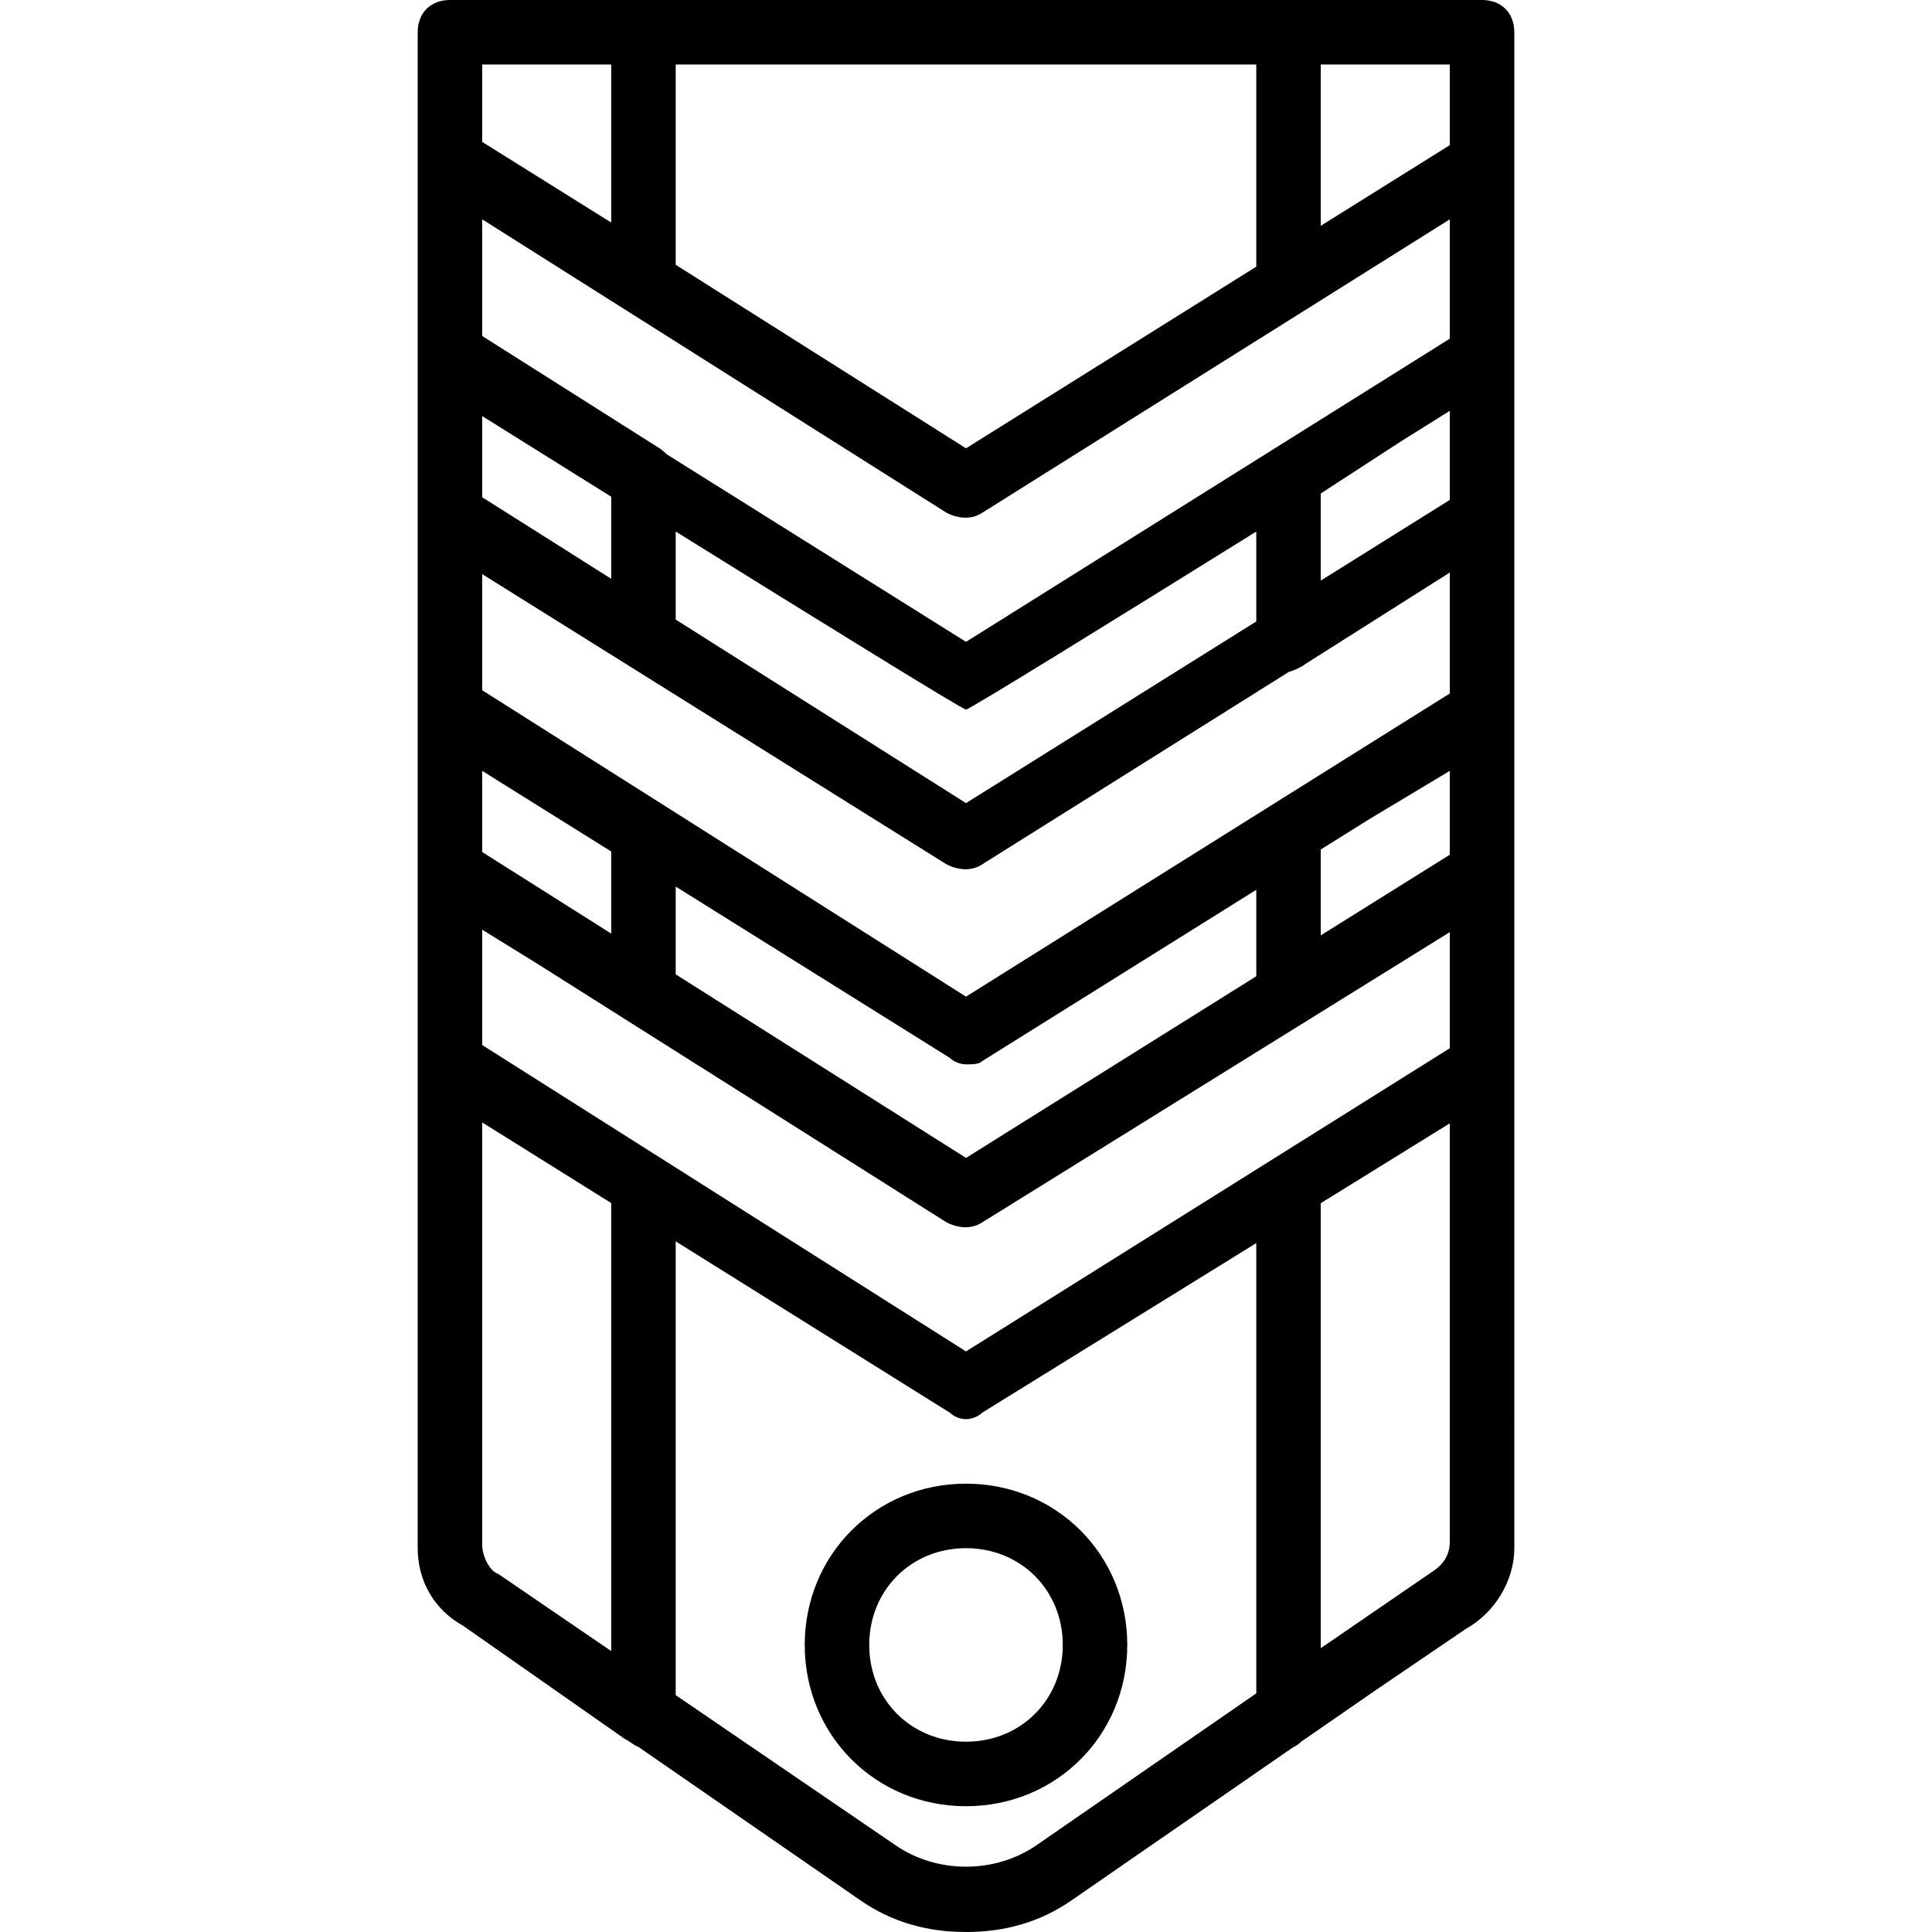
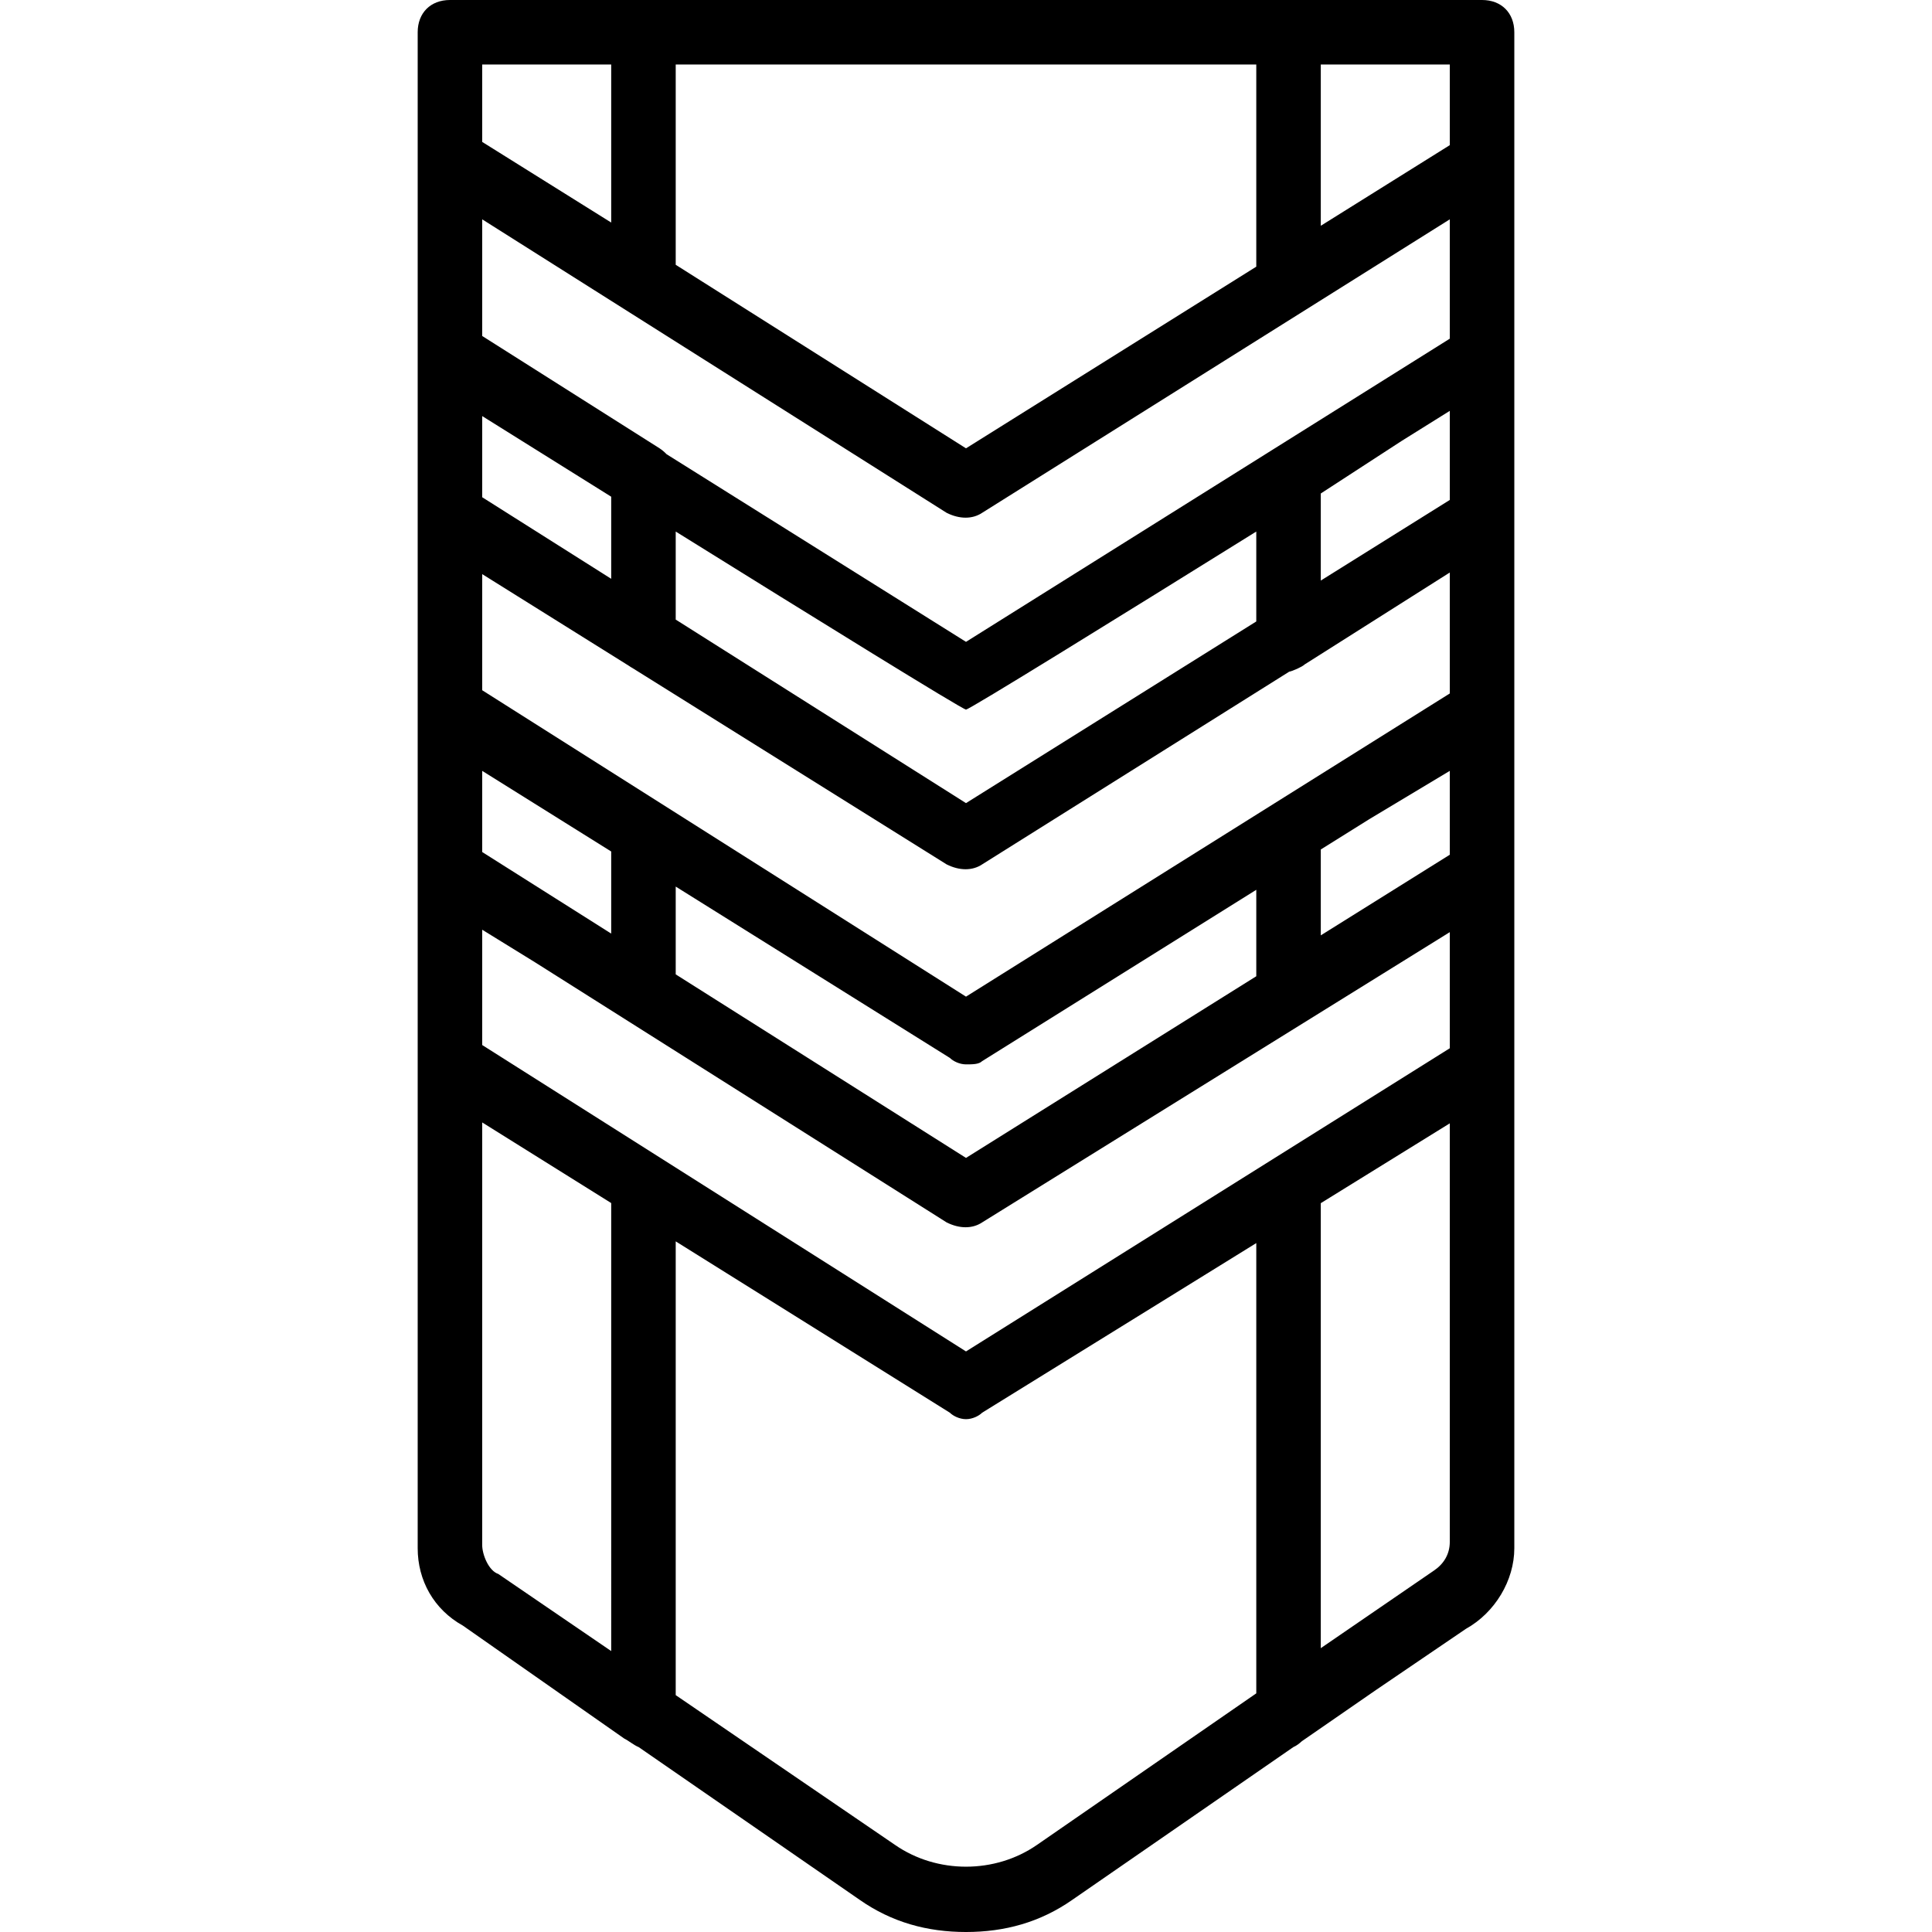
<svg xmlns="http://www.w3.org/2000/svg" fill="#000000" height="800px" width="800px" version="1.1" id="Layer_1" viewBox="0 0 511.147 511.147" xml:space="preserve">
  <g>
    <g>
      <g>
-         <path d="M255.573,392.533c-23.893,0-42.667,18.773-42.667,42.667s18.773,42.667,42.667,42.667     c23.893,0,42.667-18.773,42.667-42.667S279.467,392.533,255.573,392.533z M255.573,460.8c-14.507,0-25.6-11.093-25.6-25.6     c0-14.507,11.093-25.6,25.6-25.6s25.6,11.093,25.6,25.6C281.173,449.707,270.08,460.8,255.573,460.8z" />
        <path d="M392.107,0h-51.2H170.24h-51.2c-5.12,0-8.533,3.413-8.533,8.533v34.133v51.2v42.667v51.2V230.4v51.2v127.147v0.853     c0,8.533,4.267,16.213,11.947,20.48l42.667,29.867c1.287,0.644,2.574,1.771,3.861,2.287l58.432,40.38     c8.533,5.973,17.92,8.533,28.16,8.533s19.627-2.56,28.16-8.533l58.447-40.39c0.84-0.354,1.622-0.98,2.239-1.547l19.576-13.528     l23.845-16.214c7.68-4.267,12.8-12.8,12.8-21.333v-0.853V282.453v0v-51.2v-42.667v-51.2v-0.853V93.867v0v-51.2V8.533     C400.64,3.413,397.227,0,392.107,0z M379.308,415.572c-0.001,0-0.001,0.001-0.002,0.001l-29.867,20.48V318.32l34.133-21.12     v110.693C383.573,411.306,381.867,413.866,379.308,415.572z M161.707,436.823l-29.867-20.397c-2.56-0.853-4.267-5.12-4.267-7.68     V296.96l34.133,21.333V436.823z M250.453,135.68c3.413,1.707,6.827,1.707,9.387,0l123.733-77.653V89.6l-128,80.213l-79.22-49.644     c-0.546-0.578-1.163-1.1-1.847-1.556l-46.933-29.724V58.027L250.453,135.68z M255.573,212.48l-76.8-48.557V140.63     c36.775,22.887,75.9,47.104,76.8,47.104s40.025-24.217,76.8-47.104v23.788L255.573,212.48z M127.573,131.551V110.08     l34.133,21.333v21.719L127.573,131.551z M127.573,203.947l34.133,21.333v21.719l-34.133-21.581V203.947z M178.773,234.56     l72.533,45.333c0.853,0.853,2.56,1.707,4.267,1.707s3.413,0,4.267-0.853l72.533-45.333v22.871l-76.8,48.062l-76.8-48.557V234.56z      M383.573,203.947v22.187l-34.133,21.333v-22.72l12.8-8L383.573,203.947z M383.573,183.467l-128,80.213l-128-81.067v-30.72     l38.887,24.305c0.256,0.192,0.545,0.375,0.867,0.542l83.126,51.954c3.413,1.707,6.827,1.707,9.387,0l81.24-50.985     c0.865-0.15,3.449-1.278,4.093-1.921l38.4-24.32V183.467z M383.573,132.267L349.44,153.6v-23.04l21.424-13.925     c4.762-2.973,9.064-5.661,12.71-7.938V132.267z M255.573,118.613l-76.8-48.557V17.067h153.6v53.485L255.573,118.613z      M127.573,276.48v-30.507l13.963,8.611l108.917,68.829c3.413,1.707,6.827,1.707,9.387,0l123.733-76.8v30.72l-128,80.213     L127.573,276.48z M383.573,17.067V38.4L349.44,59.733V17.067H383.573z M127.573,17.067h34.133V58.88l-34.133-21.333V17.067z      M274.347,488.107c-11.093,7.68-26.453,7.68-37.547,0l-58.027-39.628V328.427l72.533,45.333c0.853,0.853,2.56,1.707,4.267,1.707     s3.413-0.853,4.267-1.707l72.533-44.88v119.127L274.347,488.107z" />
      </g>
    </g>
  </g>
</svg>